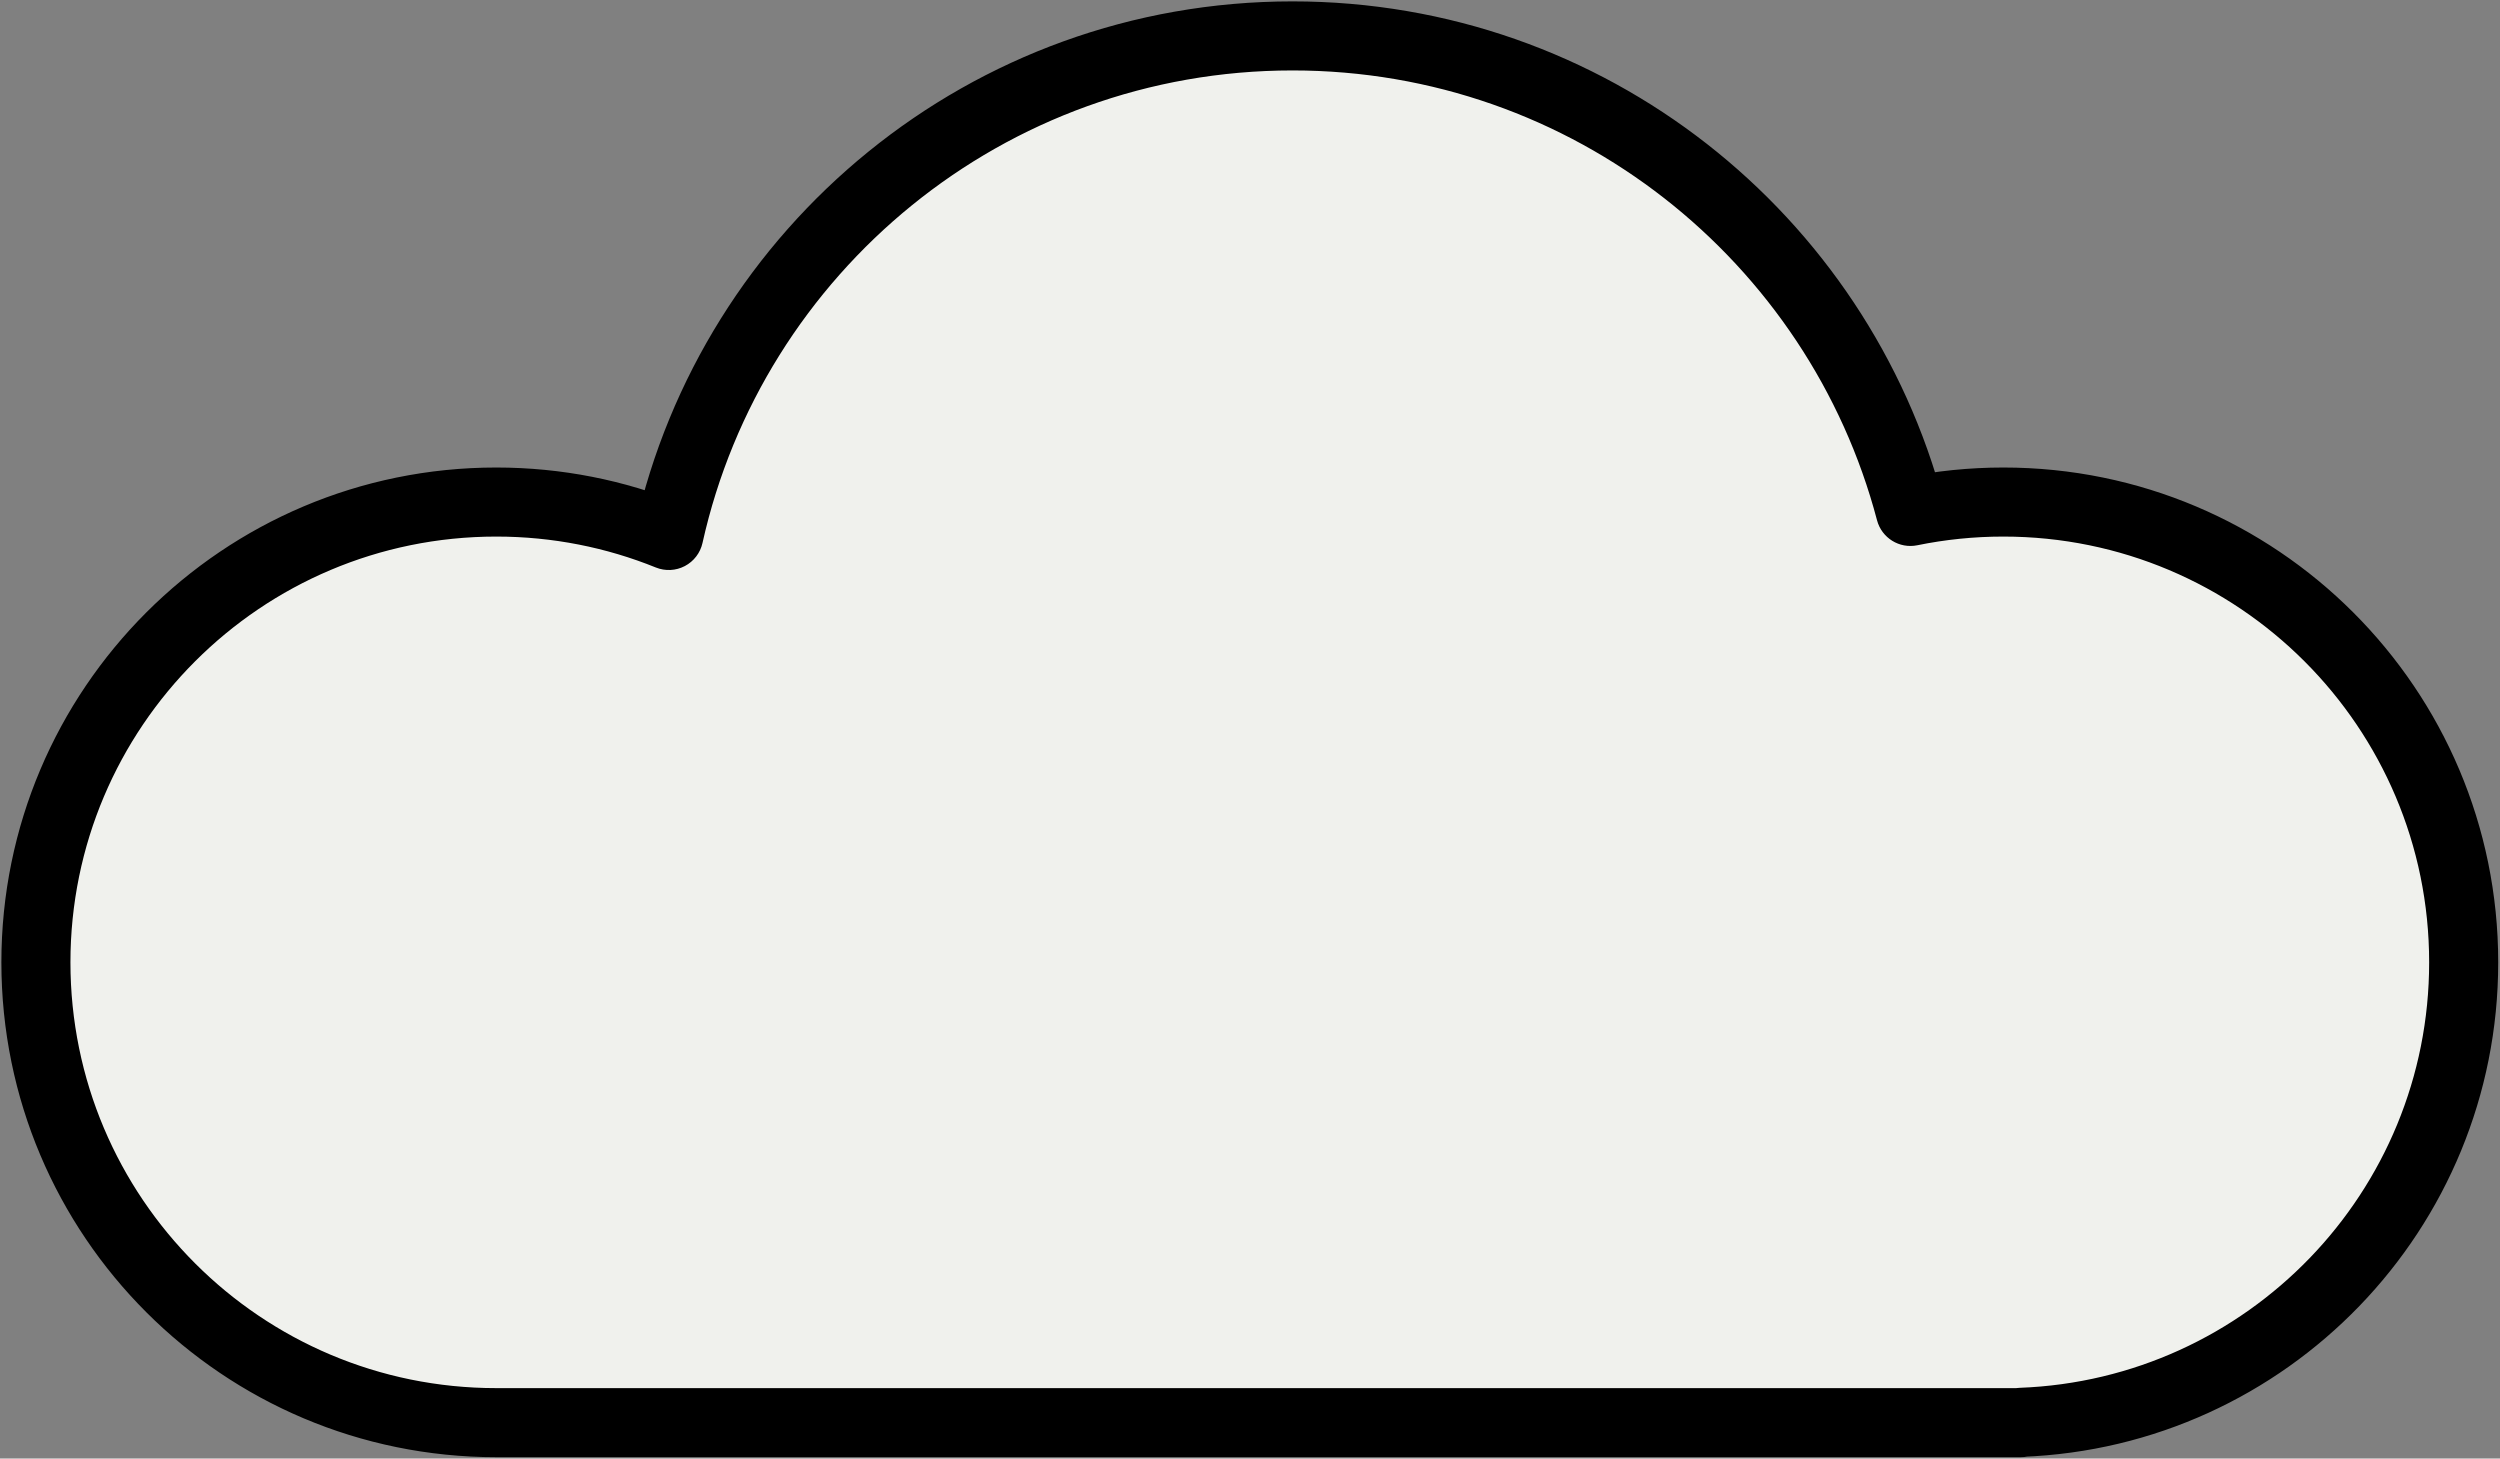
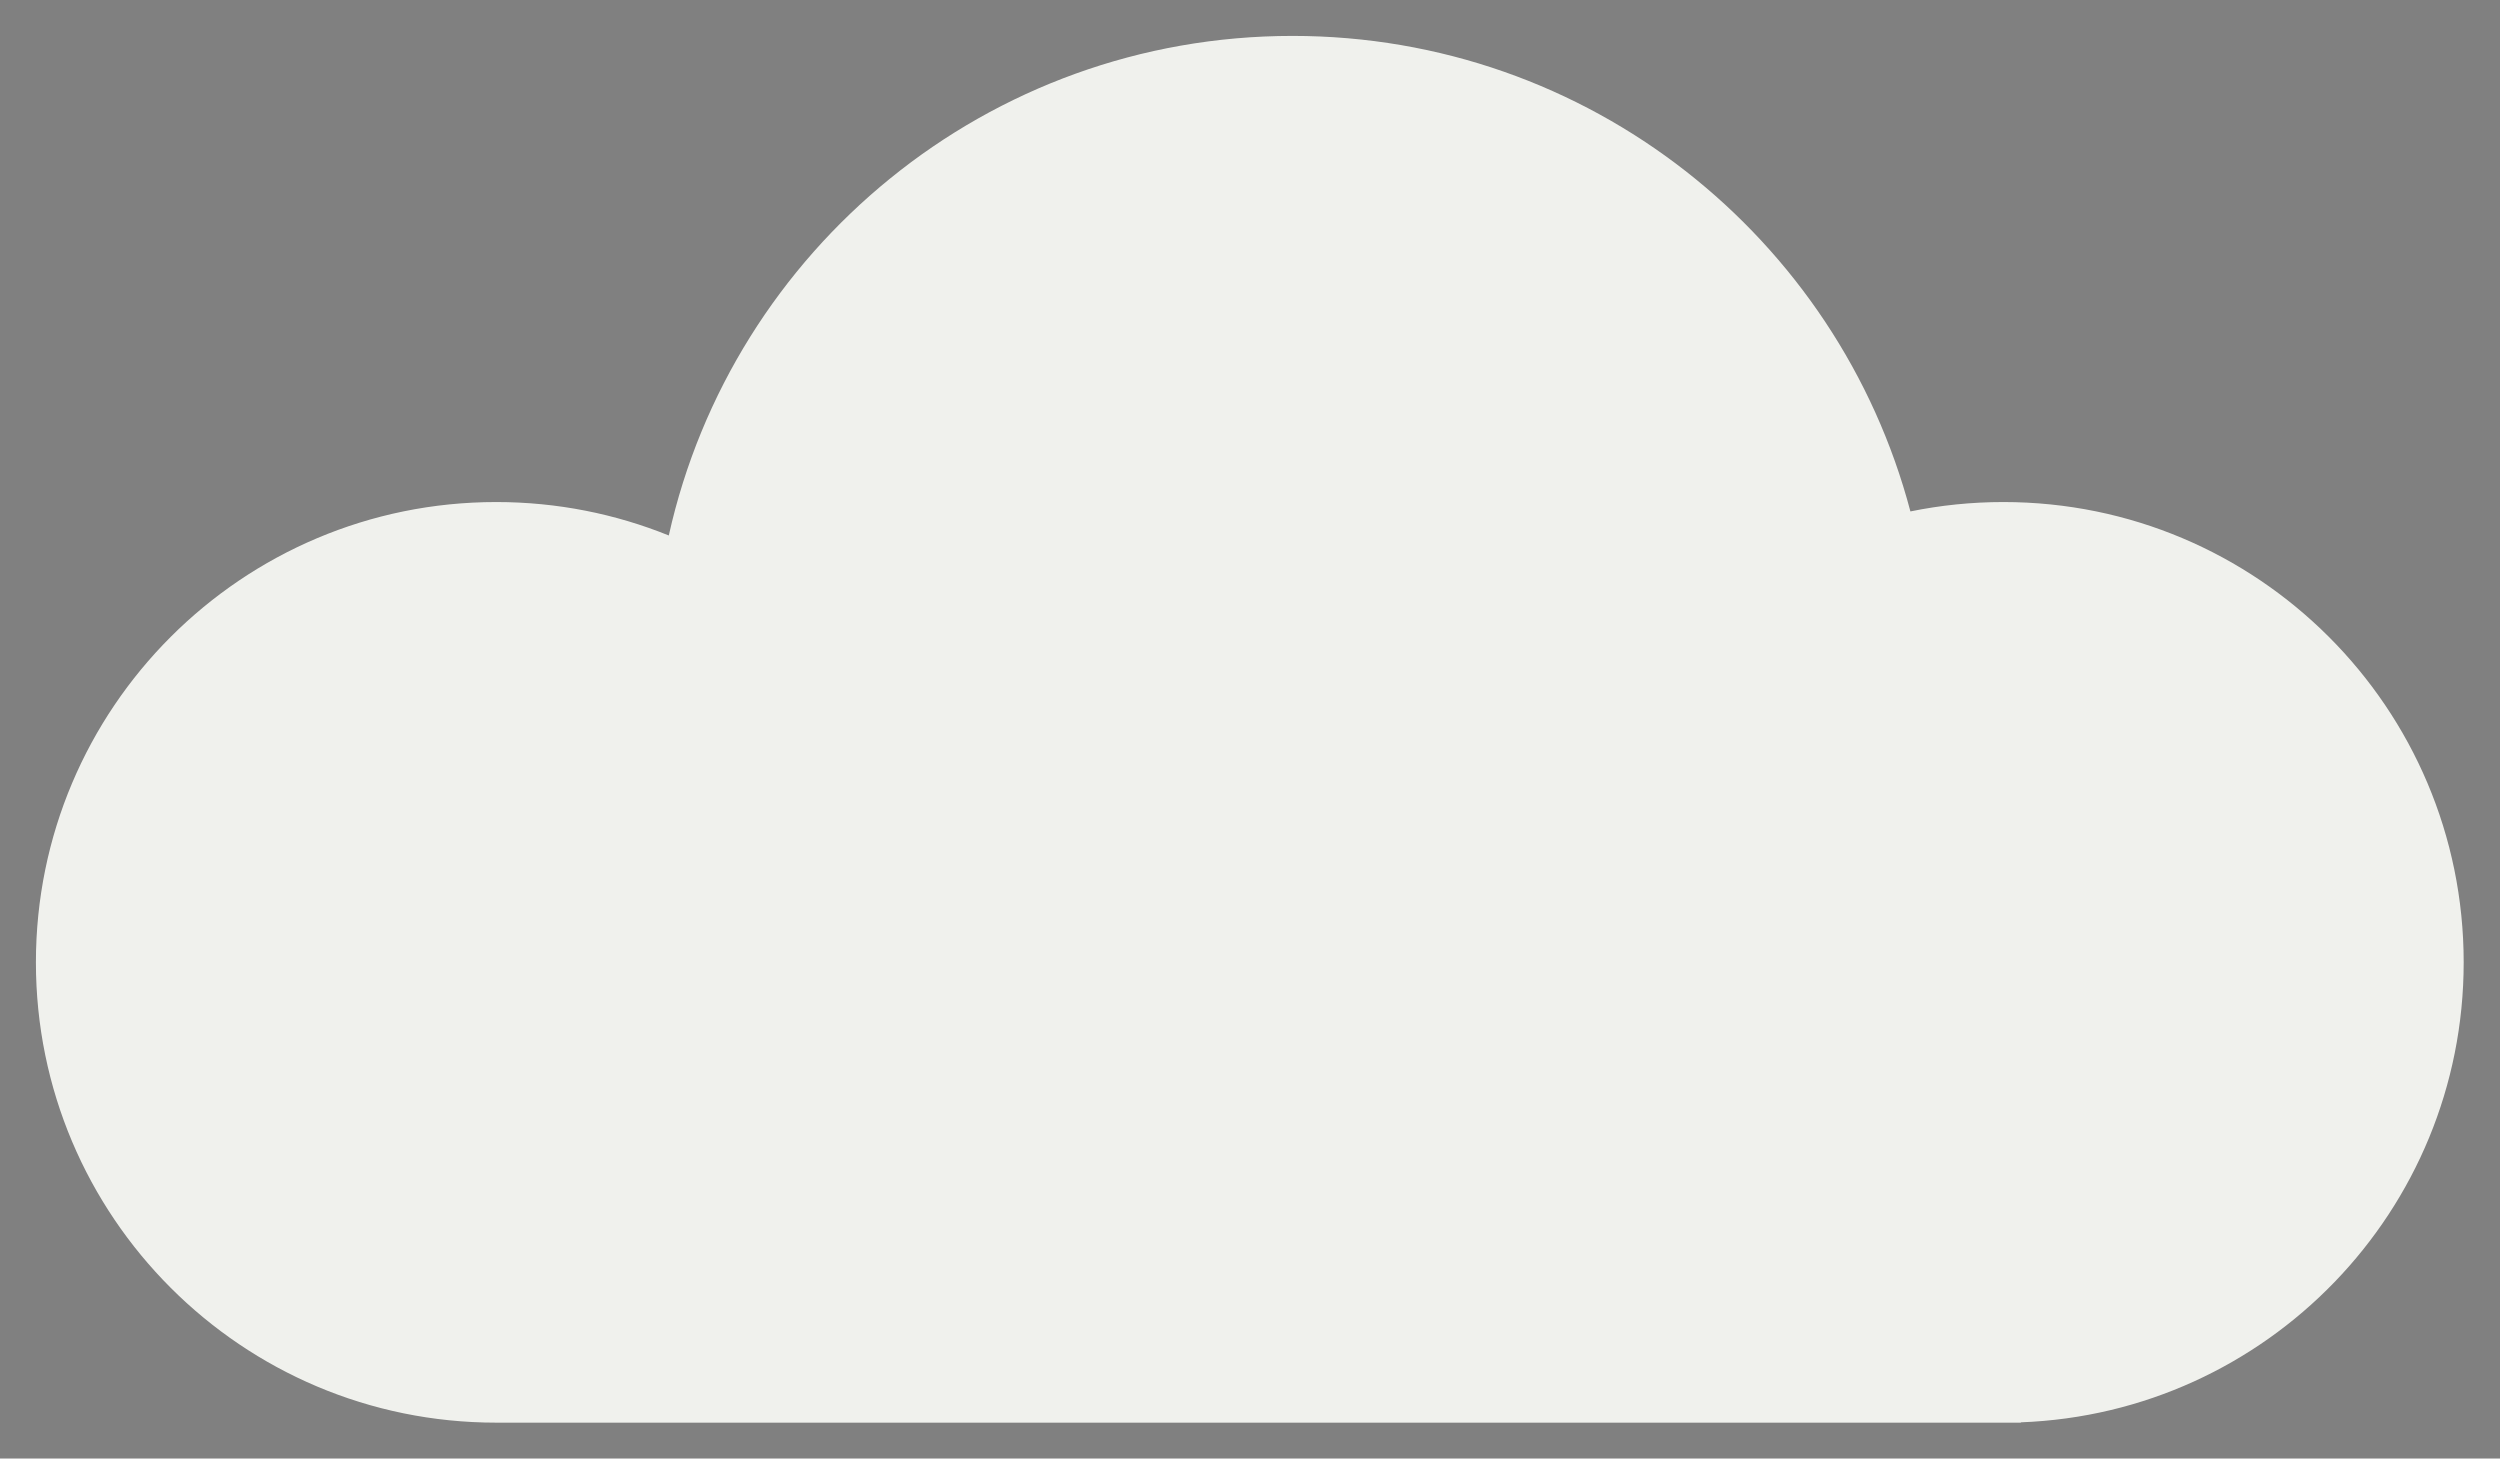
<svg xmlns="http://www.w3.org/2000/svg" width="905" height="528" viewBox="0 0 905 528" fill="none">
  <rect x="0" y="0" width="905" height="528" fill="#808080" stroke="none" />
  <path fill-rule="evenodd" clip-rule="evenodd" d="M725.119 515H180.333V514.999C180.099 515 179.865 515 179.63 515C87.603 515 13 440.397 13 348.37C13 256.342 87.603 181.74 179.63 181.74C201.722 181.74 222.809 186.039 242.102 193.846C265.129 90.365 357.477 13 467.894 13C575.191 13 665.426 86.056 691.569 185.139C702.438 182.91 713.693 181.74 725.221 181.74C817.249 181.74 891.852 256.342 891.852 348.37C891.852 438.278 820.644 511.556 731.549 514.882V515H725.323C725.289 515 725.255 515 725.221 515C725.187 515 725.153 515 725.119 515Z" fill="#F0F1ED" />
-   <path d="M180.333 515H167.833C167.833 521.904 173.43 527.5 180.333 527.5V515ZM180.333 514.999H192.833C192.833 511.674 191.509 508.487 189.154 506.141C186.798 503.796 183.605 502.485 180.281 502.499L180.333 514.999ZM242.102 193.846L237.413 205.433C240.819 206.812 244.661 206.621 247.914 204.912C251.168 203.203 253.505 200.149 254.303 196.561L242.102 193.846ZM691.569 185.139L679.483 188.328C681.175 194.742 687.582 198.717 694.08 197.384L691.569 185.139ZM731.549 514.882L731.083 502.391C724.365 502.642 719.049 508.16 719.049 514.882H731.549ZM731.549 515V527.5C738.453 527.5 744.049 521.904 744.049 515H731.549ZM725.119 502.5H180.333V527.5H725.119V502.5ZM192.833 515V514.999H167.833V515H192.833ZM180.281 502.499C180.064 502.5 179.847 502.5 179.63 502.5V527.5C179.882 527.5 180.134 527.499 180.385 527.498L180.281 502.499ZM179.63 502.5C94.507 502.5 25.5 433.494 25.5 348.37H0.5C0.5 447.301 80.699 527.5 179.63 527.5V502.5ZM25.5 348.37C25.5 263.246 94.507 194.24 179.63 194.24V169.24C80.699 169.24 0.5 249.439 0.5 348.37H25.5ZM179.63 194.24C200.088 194.24 219.585 198.218 237.413 205.433L246.791 182.259C226.034 173.859 203.356 169.24 179.63 169.24V194.24ZM254.303 196.561C276.086 98.675 363.459 25.5 467.894 25.5V0.5C351.494 0.5 254.173 82.055 229.9 191.13L254.303 196.561ZM467.894 25.5C569.376 25.5 654.751 94.596 679.483 188.328L703.656 181.95C676.1 77.516 581.007 0.5 467.894 0.5V25.5ZM694.08 197.384C704.128 195.324 714.541 194.24 725.221 194.24V169.24C712.845 169.24 700.749 170.497 689.058 172.894L694.08 197.384ZM725.221 194.24C810.345 194.24 879.352 263.246 879.352 348.37H904.352C904.352 249.439 824.152 169.24 725.221 169.24V194.24ZM879.352 348.37C879.352 431.531 813.486 499.314 731.083 502.391L732.015 527.373C827.803 523.797 904.352 445.026 904.352 348.37H879.352ZM719.049 514.882V515H744.049V514.882H719.049ZM731.549 502.5H725.323V527.5H731.549V502.5ZM725.323 502.5C725.303 502.5 725.283 502.5 725.267 502.5C725.249 502.5 725.235 502.5 725.221 502.5V527.5C725.242 527.5 725.261 527.5 725.278 527.5C725.295 527.5 725.31 527.5 725.323 527.5V502.5ZM725.221 502.5C725.208 502.5 725.193 502.5 725.176 502.5C725.159 502.5 725.14 502.5 725.119 502.5V527.5C725.133 527.5 725.147 527.5 725.165 527.5C725.181 527.5 725.201 527.5 725.221 527.5V502.5Z" fill="black" />
</svg>